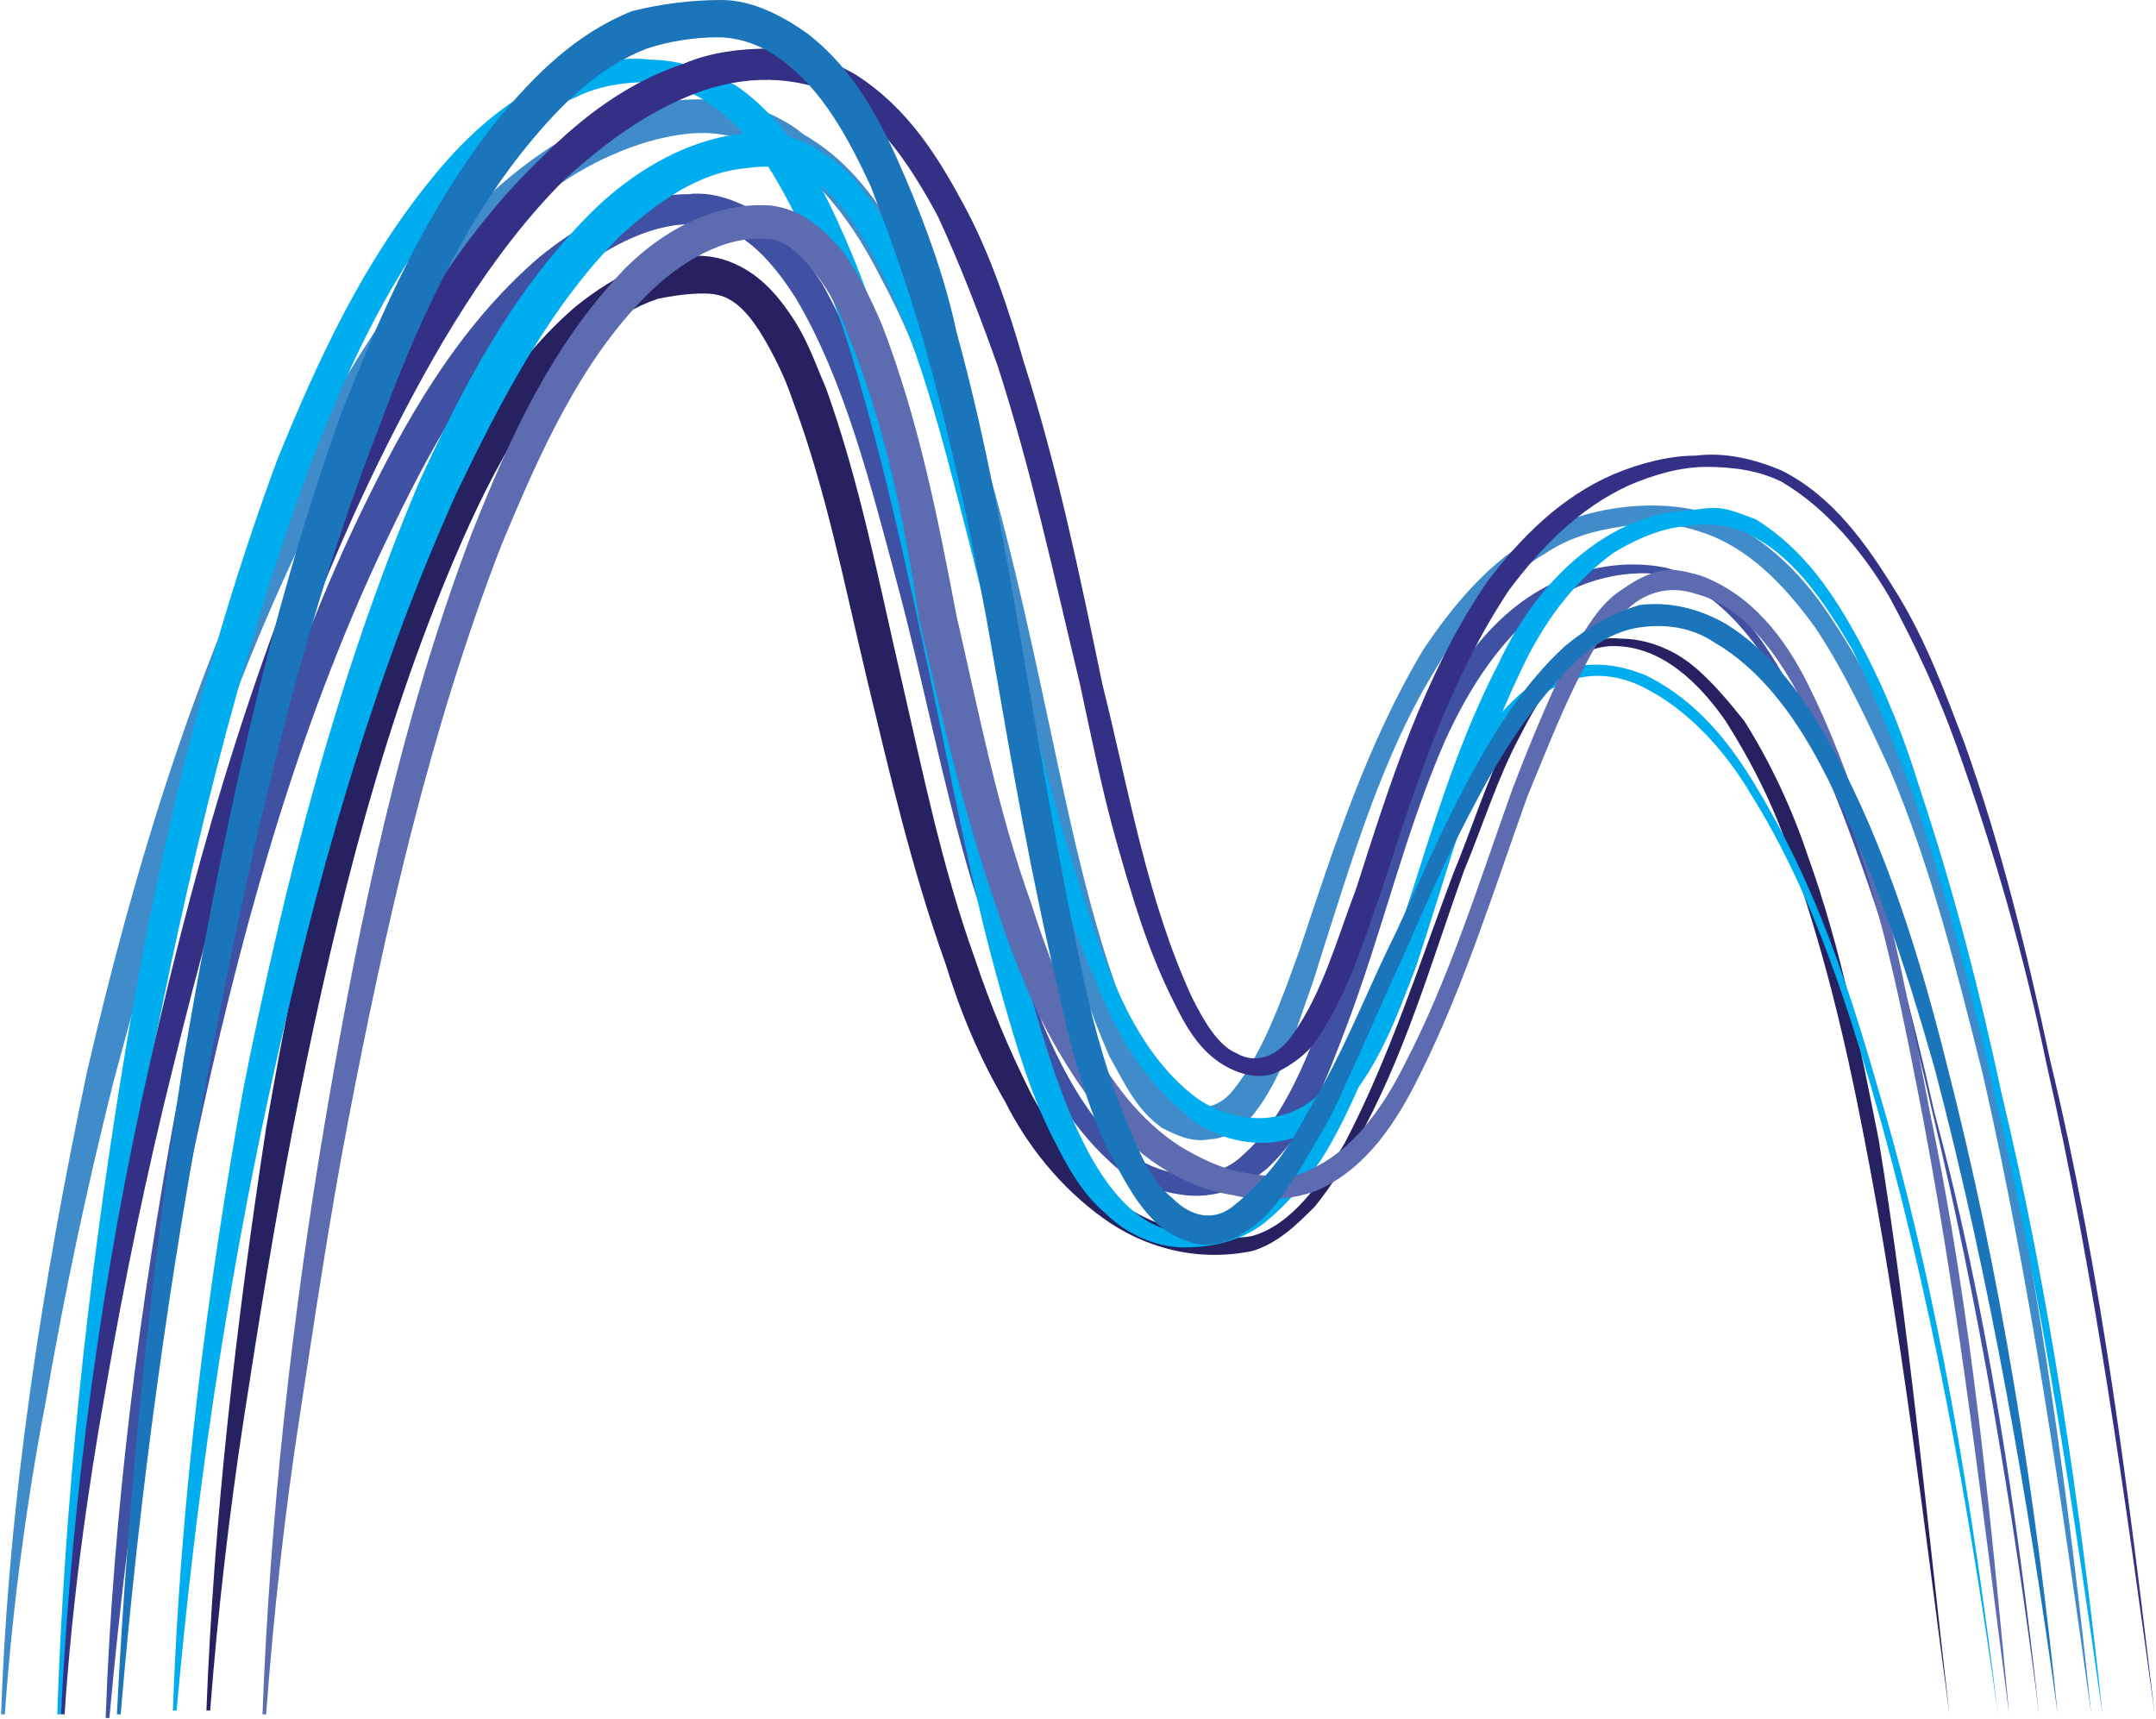
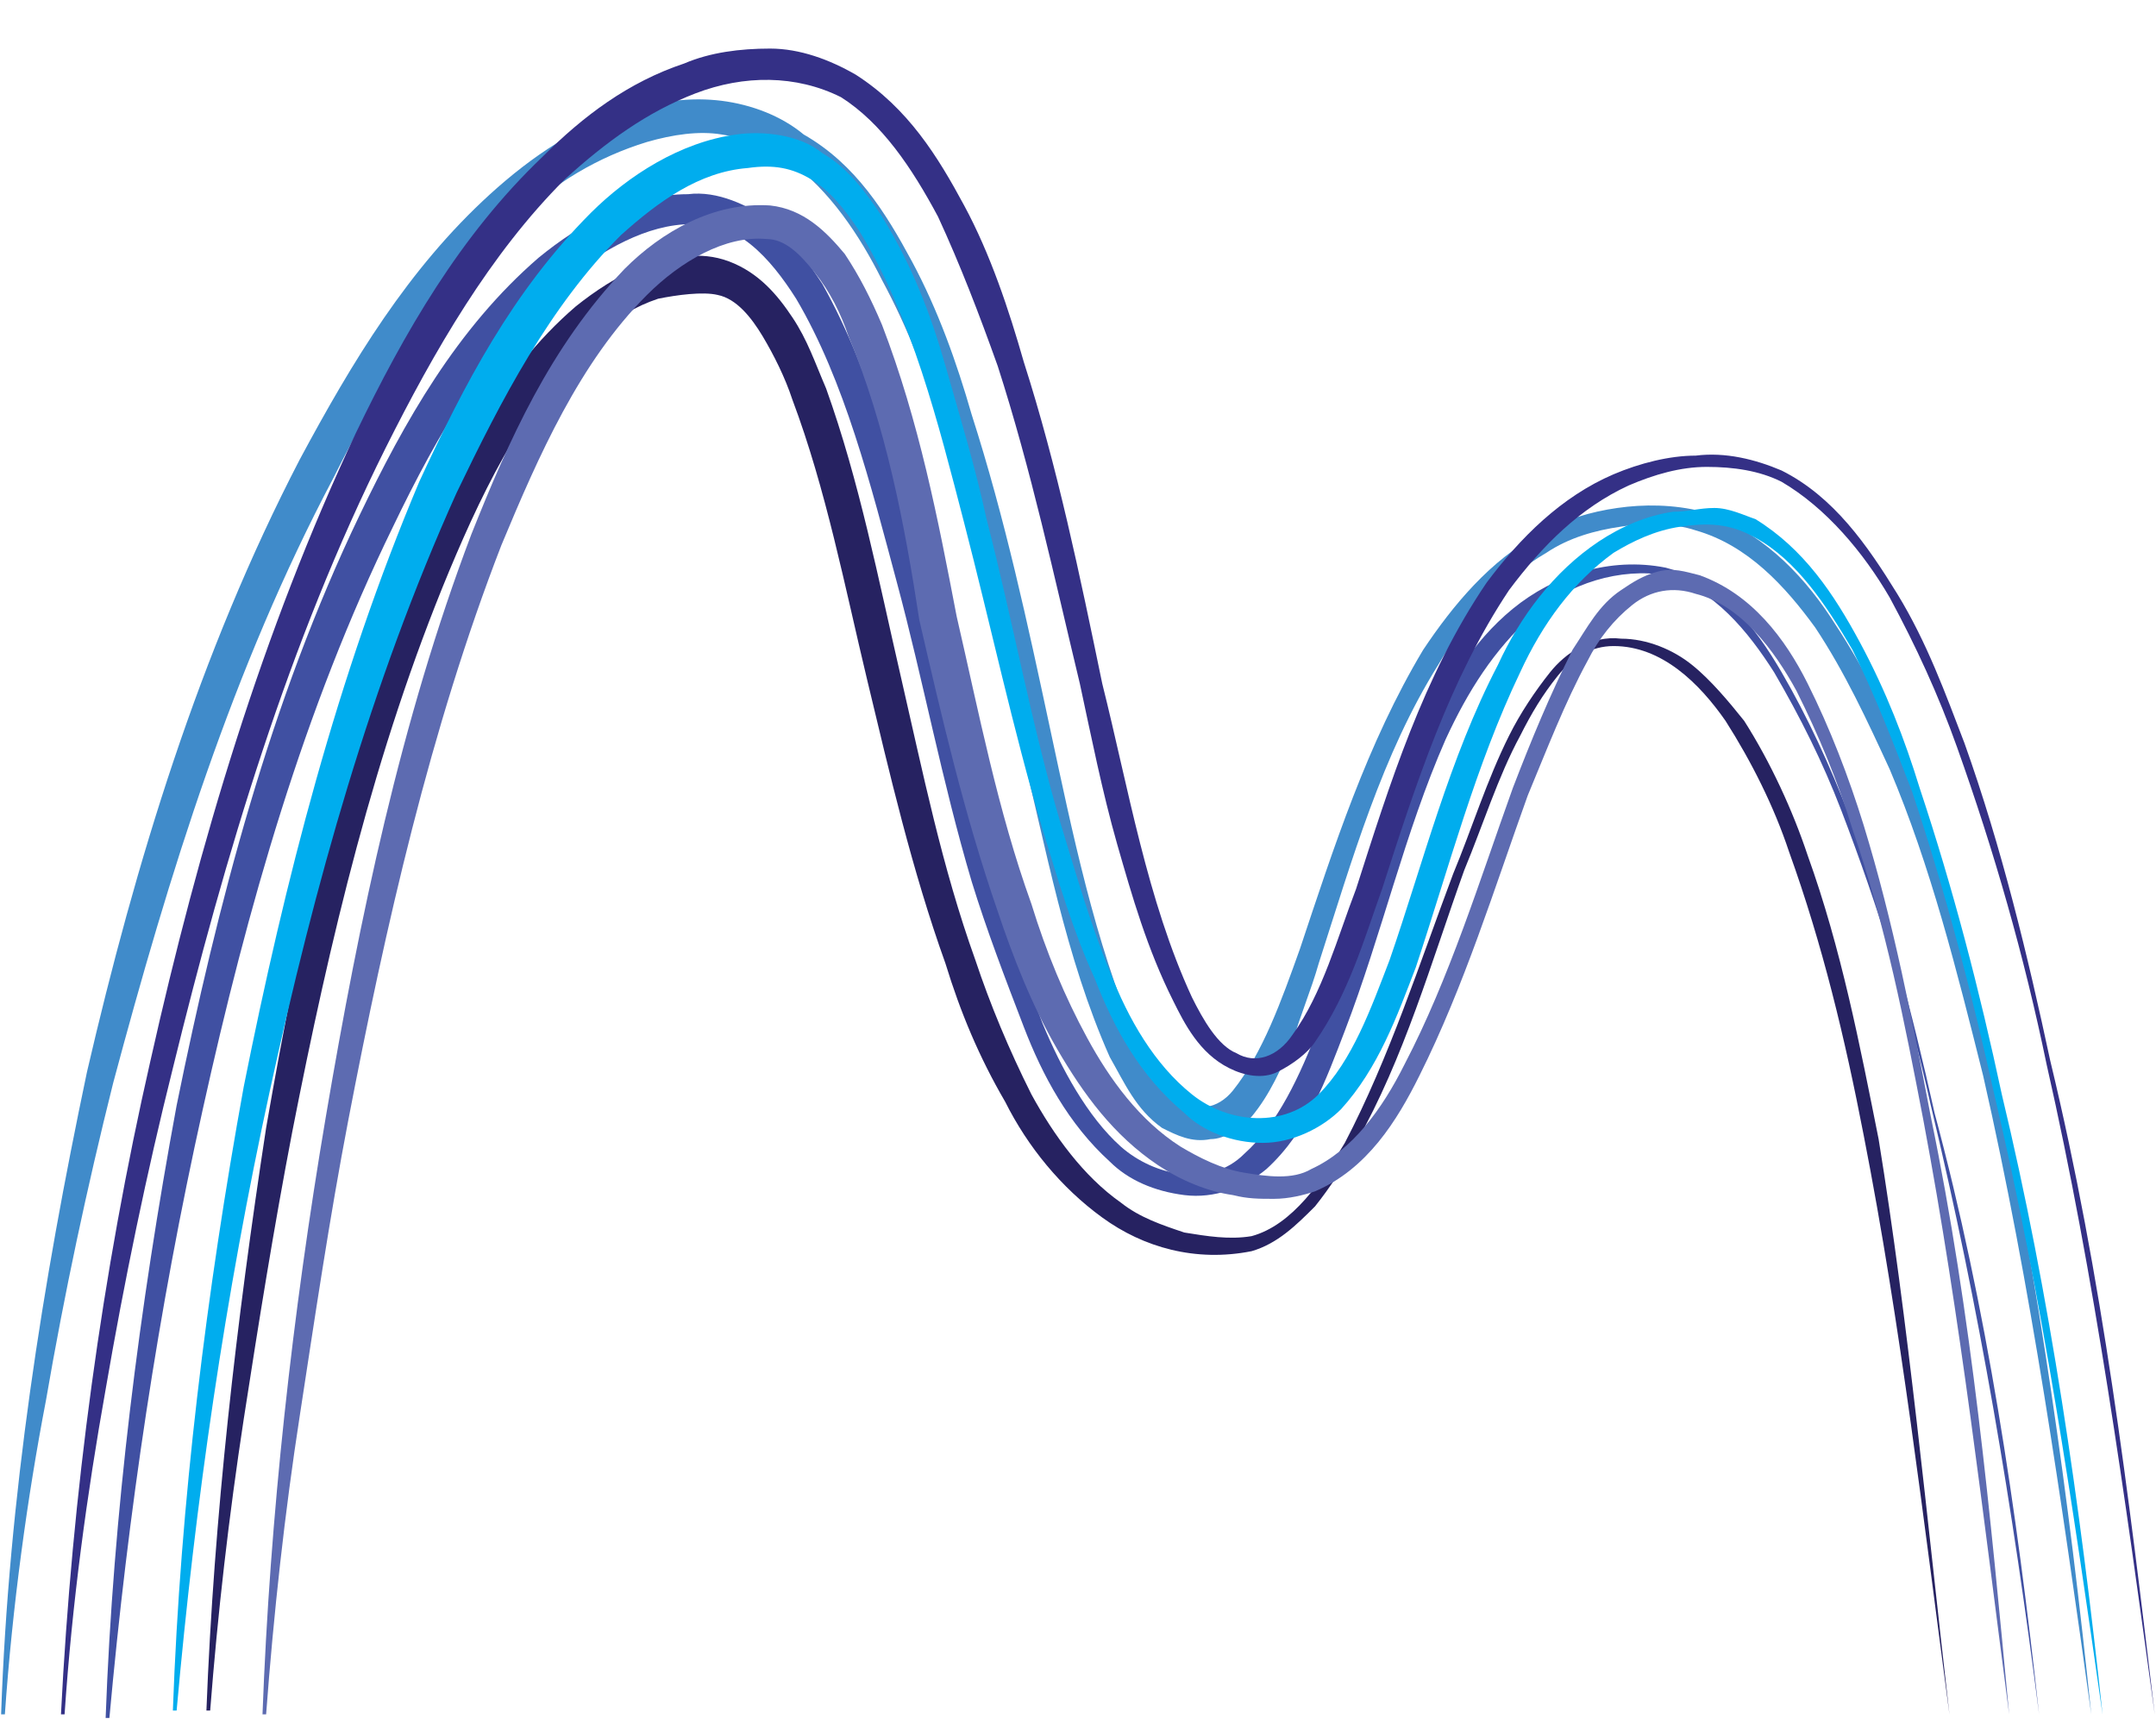
<svg xmlns="http://www.w3.org/2000/svg" version="1.2" viewBox="0 0 1549 1235" width="1549" height="1235">
  <title>logo_merrimack-svg</title>
  <style>
		.s0 { fill: #262261 } 
		.s1 { fill: #4050a2 } 
		.s2 { fill: #408bca } 
		.s3 { fill: #00adee } 
		.s4 { fill: #5d6bb1 } 
		.s5 { fill: #343086 } 
		.s6 { fill: #1b75bb } 
	</style>
  <g id="Layer">
	</g>
  <g id="Layer">
    <g id="Layer">
      <path id="Layer" class="s0" d="m1400.6 1231.5c-18.7-139.6-34.8-279.1-61.6-415.9-13.5-69.8-29.5-136.8-53.7-203.9-10.7-32.2-26.8-64.4-45.6-93.9-18.7-26.8-45.6-53.7-80.4-53.7-16.1 0-29.5 8.1-40.2 21.5-10.8 13.4-18.8 26.8-26.9 42.9-16 29.5-26.8 64.4-40.2 96.6-24.1 67.1-42.9 134.2-77.7 195.9-8.1 16.1-18.8 32.2-29.5 45.6-13.4 13.4-26.9 26.8-45.6 32.2-40.2 8-77.8-2.7-107.3-24.2-29.5-21.4-53.6-50.9-69.7-83.1-18.8-32.2-32.2-64.4-42.9-99.3-24.1-67.1-40.2-136.8-56.3-203.9-16.1-67.1-29.5-136.8-53.7-201.2-5.3-16.1-13.4-32.2-21.4-45.6-8.1-13.5-18.8-26.9-32.2-29.6-10.7-2.6-29.5 0-42.9 2.7q-24.1 8.1-40.2 24.2c-51 42.9-83.1 107.3-110 171.7-53.6 128.8-85.8 265.6-112.6 402.4-13.4 69.8-24.1 136.8-34.9 206.6q-16 104.6-24.1 209.3h-2.7c5.4-139.5 21.5-279.1 42.9-418.6 24.2-139.5 53.7-276.3 107.3-410.4 26.8-64.4 59-131.5 115.3-179.8 13.4-10.7 29.5-21.5 48.3-29.5 21.4-5.4 40.2-10.7 61.7-2.7 21.4 8.1 34.8 24.1 45.5 40.2 10.8 16.1 16.1 32.2 24.2 51 24.1 67.1 37.5 136.9 53.6 206.6 16.1 69.8 29.5 136.8 53.6 203.9q16.1 48.3 40.3 96.6c16.1 29.5 37.5 59 64.3 77.8 13.4 10.7 29.5 16.1 45.6 21.5 16.1 2.6 32.2 5.3 48.3 2.6 29.5-8 50.9-40.2 67-67 32.2-61.7 53.6-128.8 77.8-193.2 13.4-32.2 24.1-67.1 40.2-99.3 8-16.1 18.8-32.2 29.5-45.6 10.7-13.4 29.5-26.8 51-24.1 18.7 0 37.5 8 50.9 18.8 13.4 10.7 26.8 26.8 37.5 40.2 18.8 29.5 34.9 64.4 45.6 96.6 24.2 67.1 37.6 136.8 51 203.9 21.4 131.4 34.8 273.6 50.9 413.2z" />
    </g>
    <g id="Layer">
      <path id="Layer" class="s1" d="m1465 1231.5c-18.8-147.6-42.9-292.5-77.8-437.4-16.1-72.4-37.5-142.2-64.3-211.9-13.4-34.9-29.5-67.1-48.3-99.3-18.8-29.5-42.9-59-77.8-69.7-32.1-5.4-69.7 5.3-96.5 29.5-26.8 24.1-45.6 53.6-61.7 88.5-29.5 67.1-45.6 139.5-72.4 209.3-13.4 34.9-26.8 72.4-56.3 99.3-16.1 13.4-37.5 21.4-59 18.7-21.4-2.7-40.2-10.7-53.6-24.1-29.5-26.8-48.3-61.7-61.7-96.6-13.4-34.9-26.8-69.8-37.5-104.6-21.5-72.5-34.9-144.9-53.7-214.7-18.7-69.7-37.5-144.8-72.4-203.9-18.7-29.5-42.9-56.3-75.1-53.6-32.1 0-64.3 18.8-91.1 40.2-53.7 45.6-91.2 110-123.4 177.1-64.3 131.5-104.6 273.6-136.7 418.5-32.2 144.9-53.7 289.8-67.1 437.3h-2.7c5.4-147.5 24.2-295.1 51-440 29.5-144.8 67-289.7 131.4-423.9 32.2-67 69.7-134.1 128.7-185.1 29.5-24.1 67-45.6 107.3-45.6 21.4-2.7 42.9 8.1 59 18.8 16 13.4 26.8 29.5 37.5 45.6 37.5 67.1 53.6 139.5 72.4 212 16.1 72.4 32.2 144.8 50.9 214.6 10.8 34.9 21.5 69.7 34.9 104.6 13.4 32.2 32.2 67.1 56.3 88.6 24.2 21.4 64.4 29.5 88.5 5.3 24.1-21.4 40.2-56.3 53.6-91.2 24.2-69.8 42.9-142.2 75.1-209.3 16.1-34.8 34.9-67 64.4-91.2 29.5-24.1 69.7-37.5 109.9-29.5 40.3 10.7 64.4 42.9 83.2 75.1 18.7 32.2 34.8 67.1 48.2 102 26.8 69.7 45.6 142.2 61.7 214.6 37.5 139.5 59 284.4 75.1 432z" />
    </g>
    <g id="Layer">
      <path id="Layer" class="s2" d="m1502.5 1231.5c-21.4-153-42.9-305.9-77.7-458.8-18.8-75.1-37.6-150.3-67.1-220-16.1-34.9-32.2-69.8-53.6-102-21.5-29.5-48.3-59-85.8-69.7-16.1-5.4-37.6-5.4-53.6-2.7-18.8 2.7-37.6 8-53.7 18.8-32.2 18.8-59 48.3-77.7 80.5-40.3 64.3-61.7 139.5-85.9 214.6-5.3 18.8-13.4 37.6-18.7 56.3-8.1 18.8-16.1 37.6-29.5 53.7-8.1 8-18.8 16.1-29.5 16.1-13.4 2.7-24.2-2.7-34.9-8.1-18.8-13.4-26.8-32.2-37.5-50.9-32.2-72.5-45.6-150.3-64.4-225.4q-24.1-112.7-56.3-225.4c-10.7-37.5-24.1-72.4-42.9-107.3-16.1-32.2-37.5-64.4-67-85.8-13.4-10.8-29.5-16.1-48.3-18.8-16.1-2.7-34.9 0-53.6 5.4-34.9 10.7-67.1 29.5-93.9 56.3-56.3 51-96.5 115.4-131.4 185.1-72.4 136.8-118 284.4-158.2 434.6-18.8 75.2-34.9 150.3-48.3 228.1-13.4 69.7-24.1 147.6-29.5 225.4h-2.7c5.4-155.7 29.5-308.6 61.7-461.5 34.9-150.2 80.5-300.5 152.9-440 37.5-69.8 77.7-136.8 136.7-190.5 29.5-26.8 64.4-51 104.6-61.7 21.5-5.4 40.2-8 61.7-5.4 21.4 2.7 42.9 10.8 59 24.2 37.5 21.4 59 56.3 77.8 91.2 18.7 34.9 32.1 72.4 42.9 110 24.1 75.1 40.2 150.2 56.3 225.4 16.1 75.1 32.1 152.9 61.6 222.6 8.1 16.1 16.1 32.2 29.5 43 13.5 10.7 29.5 8 40.3-5.4 21.4-26.8 34.8-64.4 48.2-101.9 24.2-72.5 48.3-147.6 88.5-214.7 21.5-32.2 48.3-64.4 83.2-83.1 18.7-10.8 37.5-16.1 56.3-18.8 18.7-2.7 40.2-2.7 61.6 2.7 40.3 13.4 69.8 42.9 91.2 75.1 21.5 32.2 40.2 67.1 53.7 104.6 29.5 72.5 48.2 147.6 64.3 222.7 32.2 152.9 53.6 305.8 69.7 461.5z" />
    </g>
    <g id="Layer">
-       <path id="Layer" class="s3" d="m1435.5 1231.5c-21.5-153-48.3-303.2-91.2-450.8-21.4-72.4-45.6-144.9-85.8-209.2-18.8-32.2-45.6-61.7-77.8-77.8-16-8.1-34.8-10.8-50.9-5.4-16.1 5.4-32.2 16.1-42.9 29.5-21.5 29.5-37.6 64.4-51 99.3-13.4 34.8-24.1 72.4-37.5 107.3-13.4 34.9-26.8 72.4-48.3 107.3-10.7 16.1-24.1 32.2-40.2 45.6-16.1 13.4-37.5 18.8-59 18.8-21.4 0-42.9-10.7-56.3-24.2-16.1-13.4-26.8-32.1-34.9-48.2-18.7-34.9-29.5-72.5-40.2-110-21.4-75.2-34.9-150.3-50.9-225.4-16.1-75.1-32.2-150.3-53.7-222.7q-16.1-56.3-40.2-104.6c-16.1-32.2-34.9-67.1-64.4-85.9-13.4-10.7-29.5-13.4-45.5-16.1-16.1 0-34.9 2.7-51 10.8-32.2 13.4-61.7 37.5-83.1 67-48.3 56.4-80.5 126.1-107.3 195.9-53.6 144.9-88.5 295.1-118 445.3-26.8 150.3-48.2 300.5-61.6 453.5h-2.7c5.3-153 21.4-305.9 45.6-456.1 24.1-150.3 59-300.5 112.6-445.4 29.5-72.4 61.7-142.2 112.6-203.9 24.1-29.5 56.3-59 93.9-72.4 18.7-8.1 40.2-13.5 61.6-10.8 21.5 0 42.9 8.1 61.7 18.8 34.9 24.2 56.3 61.7 72.4 96.6 16.1 34.9 29.5 72.4 40.2 110 21.5 75.1 34.9 150.2 51 225.4 16.1 75.1 29.5 150.2 48.3 222.6 10.7 37.6 21.4 72.5 37.5 104.7 16.1 32.2 40.2 64.4 75.1 64.4 34.8 2.6 64.3-24.2 85.8-56.4 18.8-32.2 34.9-67.1 45.6-101.9 13.4-34.9 24.1-72.5 37.5-107.3 13.4-34.9 26.8-72.5 53.7-104.7 13.4-16.1 29.5-29.5 48.2-34.9 21.5-5.3 40.3-2.6 59 5.4 37.6 18.8 61.7 51 80.5 83.2 40.2 67 64.3 139.5 85.8 214.6 42.9 144.9 67 295.1 85.8 448.1z" />
-     </g>
+       </g>
    <g id="Layer">
      <path id="Layer" class="s4" d="m1443.5 1231.5c-18.7-142.2-34.8-284.4-61.6-426.6-13.4-69.8-26.9-139.5-51-209.3-10.7-34.9-24.1-67.1-40.2-99.3-16.1-29.5-40.2-61.7-72.4-69.7-16.1-5.4-32.2-2.7-45.6 8q-20.1 16.1-32.2 40.3c-16.1 29.5-29.5 64.4-42.9 96.6-24.1 67-45.6 136.8-77.8 201.2-16 32.2-37.5 67.1-75 83.1-8.1 2.7-18.8 5.4-29.5 5.4-10.8 0-18.8 0-29.5-2.7-18.8-2.7-37.6-10.7-53.7-21.4-32.1-21.5-53.6-51-72.4-83.2-18.7-32.2-32.1-67.1-42.9-99.3-24.1-69.7-40.2-139.5-56.3-209.2-10.7-69.8-24.1-139.5-50.9-203.9-5.4-16.1-13.4-32.2-24.2-45.6-10.7-13.5-21.4-24.2-34.8-24.2-29.5-2.7-61.7 16.1-85.8 40.2-48.3 48.3-77.8 115.4-104.6 179.8-51 131.5-83.2 273.7-110 413.2-13.4 69.7-24.1 142.2-34.8 211.9-10.8 69.8-18.8 142.2-24.2 214.7h-2.6c5.3-142.2 21.4-287.1 45.5-429.3 24.2-142.2 53.7-284.4 104.6-418.5 26.8-67.1 56.3-134.2 110-190.5 26.8-26.9 64.3-48.3 104.6-45.6 24.1 2.6 40.2 18.7 53.6 34.8 10.7 16.1 18.8 32.2 26.8 51 26.8 69.8 40.2 139.5 53.6 209.3 16.1 69.7 29.5 139.5 53.7 206.6q16.1 52.3 40.2 96.5c16.1 29.6 37.5 59.1 67 77.9 13.4 8 29.5 16.1 45.6 18.7 16.1 2.7 34.9 5.4 48.3-2.6 29.5-13.5 50.9-43 67-75.2 32.2-61.7 53.7-131.4 77.8-198.5 13.4-34.9 26.8-67.1 42.9-99.3 10.7-16.1 18.8-32.2 34.9-42.9 8-5.4 16-10.7 26.8-13.4 10.7-2.7 18.7 0 29.5 2.7 37.5 13.4 61.6 45.6 77.7 77.8 16.1 32.2 29.5 67 40.3 101.9 21.4 69.8 34.8 139.5 48.2 209.3 29.5 142.2 42.9 287.1 56.3 429.3z" />
    </g>
    <g id="Layer">
      <path id="Layer" class="s3" d="m1510.6 1231.5c-21.5-150.3-42.9-297.8-77.8-445.4-16.1-72.4-34.8-144.9-59-217.3-13.4-34.9-26.8-69.8-42.9-102-18.8-32.2-40.2-64.4-69.7-80.5-18.8-10.7-34.9-10.7-53.6-8-18.8 2.7-34.9 10.7-48.3 18.8-29.5 21.4-51 50.9-67.1 85.8-32.1 67.1-50.9 139.5-75 212-13.4 34.9-26.9 72.4-53.7 101.9-13.4 13.4-34.8 24.2-56.3 24.2-21.4 0-42.9-8.1-56.3-21.5-32.2-26.8-50.9-61.7-64.4-96.6-16-34.9-26.8-72.4-37.5-107.3-21.4-72.4-37.5-147.6-56.3-220-18.8-72.4-37.5-147.6-75.1-209.3-10.7-16.1-21.4-29.5-34.9-37.5-13.4-8.1-26.8-10.8-45.5-8.1-34.9 2.7-64.4 24.2-91.2 48.3-51 51-85.8 118.1-118 185.1-61.7 136.9-101.9 281.7-134.1 429.3-32.2 147.6-53.6 295.1-67 445.4h-2.7c5.4-150.3 24.1-300.5 50.9-448.1 29.5-147.5 67.1-295.1 126.1-434.6 32.2-69.8 67-136.8 123.3-193.2 26.9-26.8 64.4-50.9 104.6-56.3 18.8-2.7 45.6 0 61.7 13.4 18.8 10.7 32.2 29.5 42.9 45.6 21.5 34.9 34.9 69.8 45.6 107.3 10.7 37.6 21.4 72.5 29.5 110 18.8 72.5 32.2 147.6 53.6 220 10.7 34.9 21.5 72.5 34.9 104.7 13.4 34.8 32.2 67 59 88.5 26.8 21.5 67 24.1 91.1 0 24.2-24.2 37.6-61.7 51-96.6 24.1-69.7 42.9-144.9 77.8-211.9 16-34.9 40.2-67.1 72.4-88.6 16.1-10.7 34.8-18.8 53.6-21.4 10.7 0 18.8-2.7 29.5-2.7 10.7 0 21.4 5.3 29.5 8 34.9 21.5 56.3 53.7 75.1 88.6 18.7 34.8 32.2 69.7 42.9 104.6 24.1 72.4 42.9 144.9 59 220 34.8 144.9 56.3 295.1 72.4 445.4z" />
    </g>
    <g id="Layer">
      <path id="Layer" class="s5" d="m1548.1 1231.5c-21.4-155.7-42.9-313.9-77.7-466.9-16.1-77.8-37.6-152.9-64.4-228-13.4-37.6-29.5-72.5-48.3-107.3-18.7-32.2-45.6-64.4-77.7-83.2-16.1-8.1-34.9-10.7-53.7-10.7-18.7 0-37.5 5.3-56.3 13.4-34.8 16.1-61.7 42.9-85.8 75.1-42.9 64.4-67 139.5-91.2 214.6-13.4 37.6-24.1 75.2-48.2 110-5.4 8.1-16.1 16.1-26.9 21.5-10.7 5.4-24.1 2.7-34.8-2.7-21.5-10.7-32.2-32.2-40.2-48.3-18.8-37.5-29.5-75.1-40.3-112.7-10.7-37.5-18.7-77.8-26.8-115.3-18.7-77.8-34.8-153-59-228.1-13.4-37.5-26.8-72.4-42.9-107.3-18.7-34.9-40.2-67.1-69.7-85.8-32.2-16.1-69.7-16.1-104.6-2.7-34.8 13.4-64.3 34.9-93.8 61.7-53.7 53.6-93.9 123.4-128.8 193.1-69.7 139.6-115.3 292.5-152.8 445.4-18.8 75.1-34.9 152.9-48.3 230.7-13.4 75.2-24.1 153-29.5 233.5h-2.6c8-158.3 29.4-316.6 64.3-469.6 34.9-155.6 80.5-308.5 147.5-450.7 34.9-72.4 75.1-142.2 134.1-198.5 29.5-29.5 61.7-53.7 101.9-67.1 18.7-8 40.2-10.7 61.7-10.7 21.4 0 42.9 8 61.6 18.8 37.6 24.1 59 59 77.8 93.9 18.8 34.8 32.2 75.1 42.9 112.6 24.1 75.2 40.2 153 56.3 230.8 18.8 75.1 32.2 155.6 64.4 225.3 8 16.1 18.7 34.9 32.1 40.3 13.5 8 29.5 2.7 40.3-13.4 21.4-29.5 32.2-69.8 45.6-104.7 24.1-75.1 48.2-152.9 93.8-220 24.1-32.2 53.6-61.7 91.2-77.8 18.8-8 40.2-13.4 59-13.4 21.4-2.7 42.9 2.7 61.7 10.7 37.5 18.8 61.6 53.7 83.1 88.6 21.4 34.9 34.9 72.4 48.3 107.3 26.8 75.1 45.5 152.9 61.6 228 37.6 155.7 56.3 311.3 75.1 469.6z" />
    </g>
    <g id="Layer">
-       <path id="Layer" class="s6" d="m1478.4 1231.5c-21.5-155.7-48.3-311.3-88.5-464.2-21.4-75.1-45.6-150.2-83.1-220-18.8-34.9-42.9-67.1-75.1-85.8-16.1-10.8-34.9-13.5-53.6-10.8-18.8 2.7-34.9 13.4-48.3 26.9-26.8 26.8-48.3 59-67 93.9-18.8 34.8-34.9 69.7-51 107.3-16.1 34.9-32.2 72.4-48.3 107.3-8 18.8-18.7 34.9-29.5 53.7-10.7 16-21.4 34.8-40.2 45.6-8 5.3-21.4 10.7-34.8 8-10.8-2.7-21.5-8-29.5-16.1-16.1-16.1-24.2-34.9-34.9-53.6-16.1-37.6-26.8-75.2-34.9-115.4-18.7-77.8-32.1-155.6-45.6-233.4-13.4-77.8-29.5-155.6-50.9-230.8-10.7-37.5-24.1-75.1-37.5-110-16.1-34.8-34.9-69.7-64.4-91.2-10.7-8-26.8-16.1-45.6-16.1-16.1 0-34.9 2.7-50.9 8.1-34.9 13.4-61.7 40.2-85.9 69.7-48.2 59.1-80.4 131.5-107.2 203.9-56.3 144.9-91.2 300.5-120.7 453.4-29.5 155.7-50.9 311.3-64.3 469.6h-2.7c8-158.3 24.1-316.6 48.2-472.2 26.9-155.6 59-311.3 112.7-461.5 29.5-75.1 61.6-147.6 112.6-211.9 26.8-32.2 56.3-61.8 96.5-77.9q32.2-8 64.4-8c21.4 0 42.9 10.7 61.7 24.1 34.8 26.9 53.6 64.4 69.7 102 16.1 37.6 29.5 75.1 37.5 112.7 21.5 77.8 34.9 155.6 48.3 233.4 13.4 77.8 26.8 155.6 42.9 230.7 8 37.6 18.8 75.1 34.9 112.7 8 18.8 16.1 34.9 29.5 45.6 13.4 13.4 29.5 16.1 42.9 5.4 13.4-10.8 26.8-24.2 37.5-40.3 10.7-16.1 18.8-32.2 29.5-50.9 18.8-34.9 32.2-69.8 51-107.4 16-34.8 32.1-72.4 50.9-107.3 18.8-34.8 40.2-69.7 69.7-96.6 16.1-13.4 34.9-24.1 53.7-29.5 21.4-2.7 42.9 2.7 61.6 13.4 34.9 21.5 59 56.4 77.8 91.3 37.5 69.7 61.7 147.5 80.5 222.6 40.2 155.7 64.3 311.3 80.4 469.6z" />
-     </g>
+       </g>
  </g>
  <g id="Layer">
	</g>
</svg>